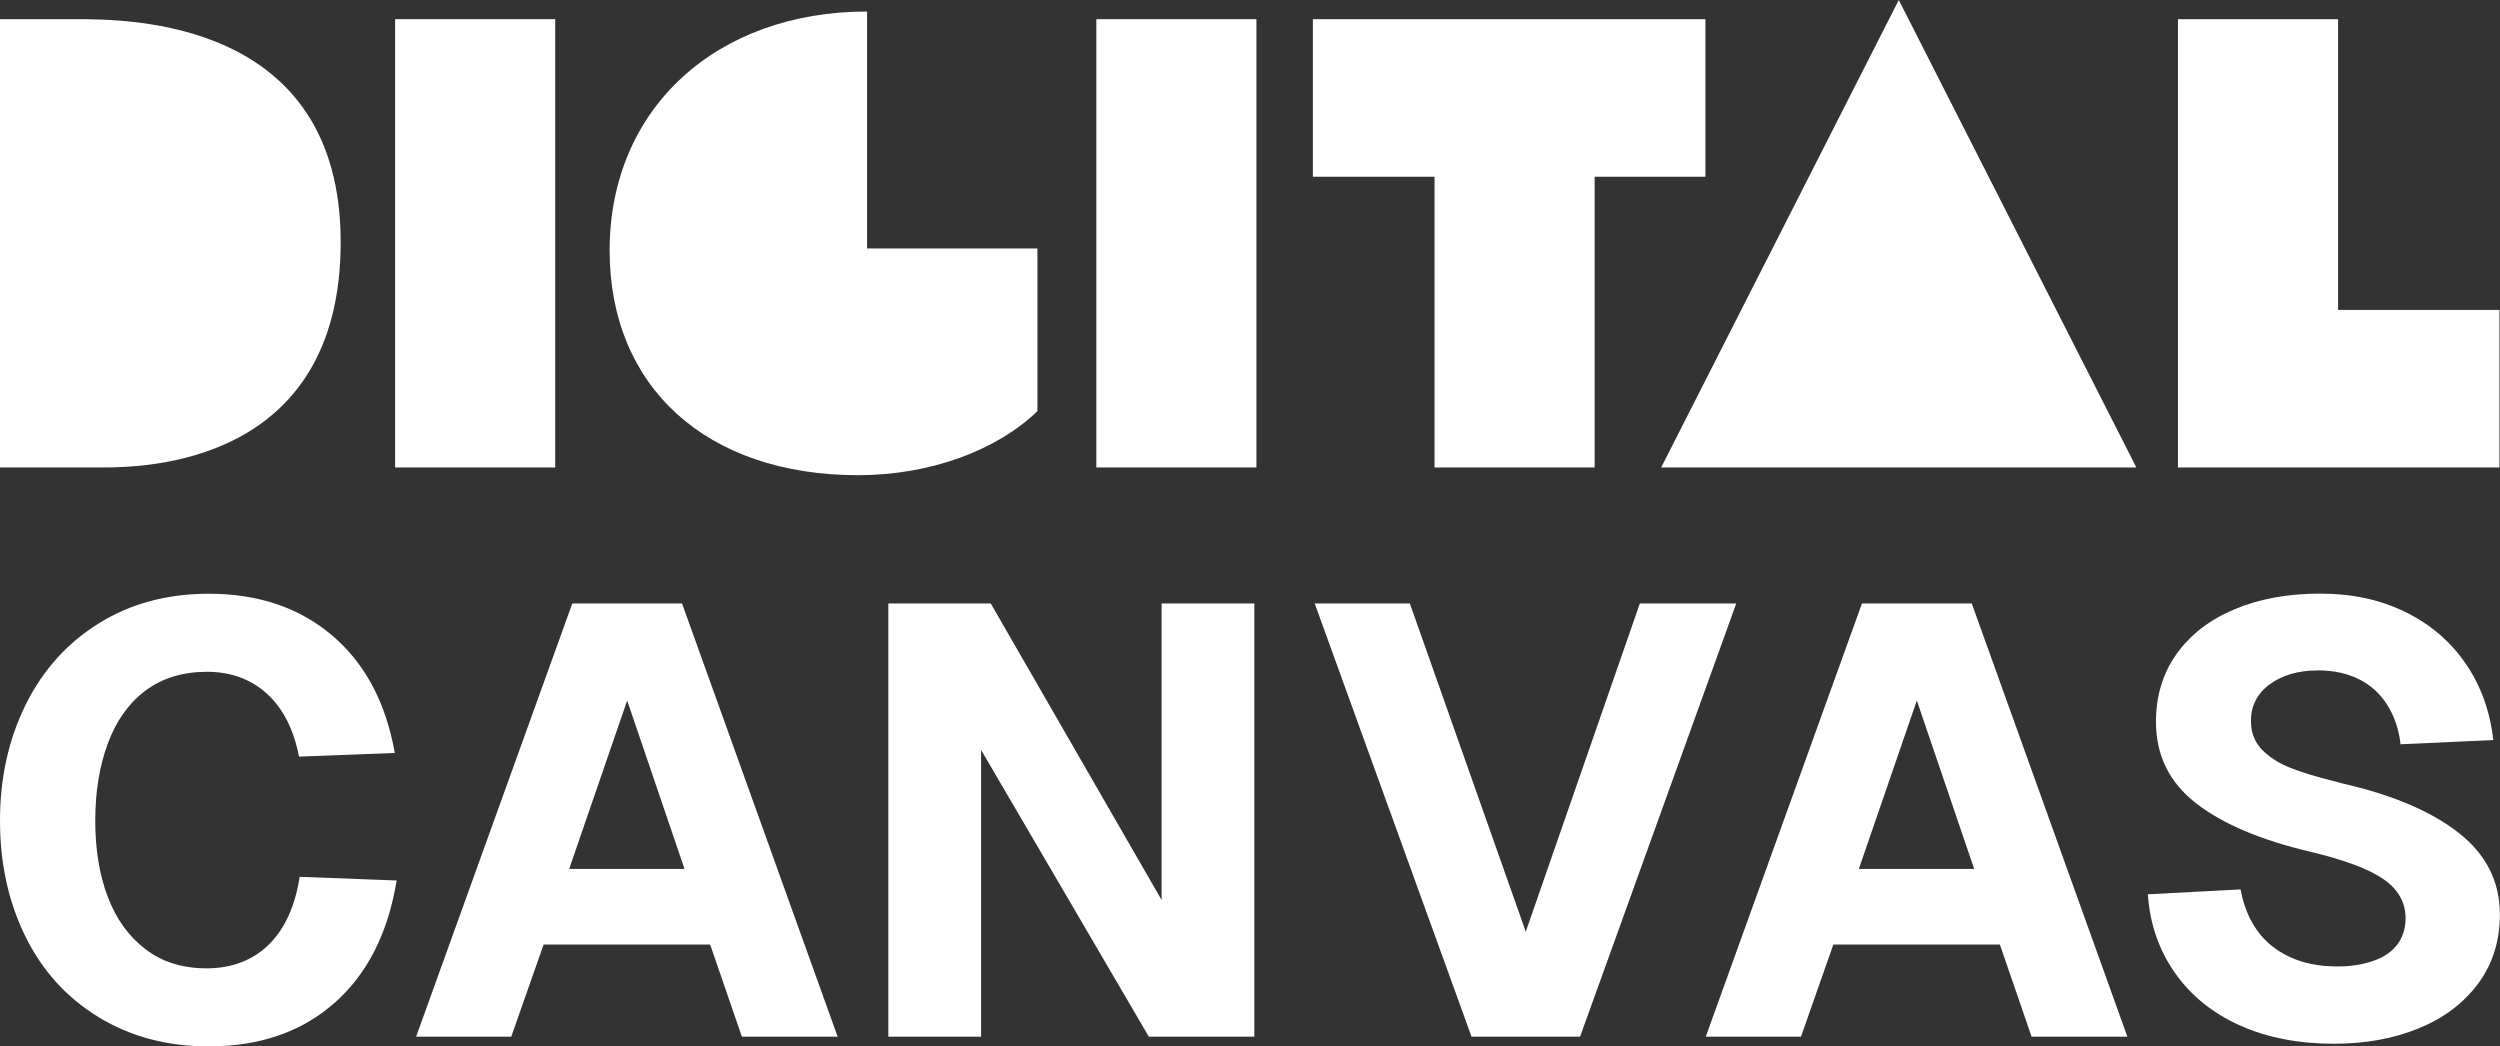
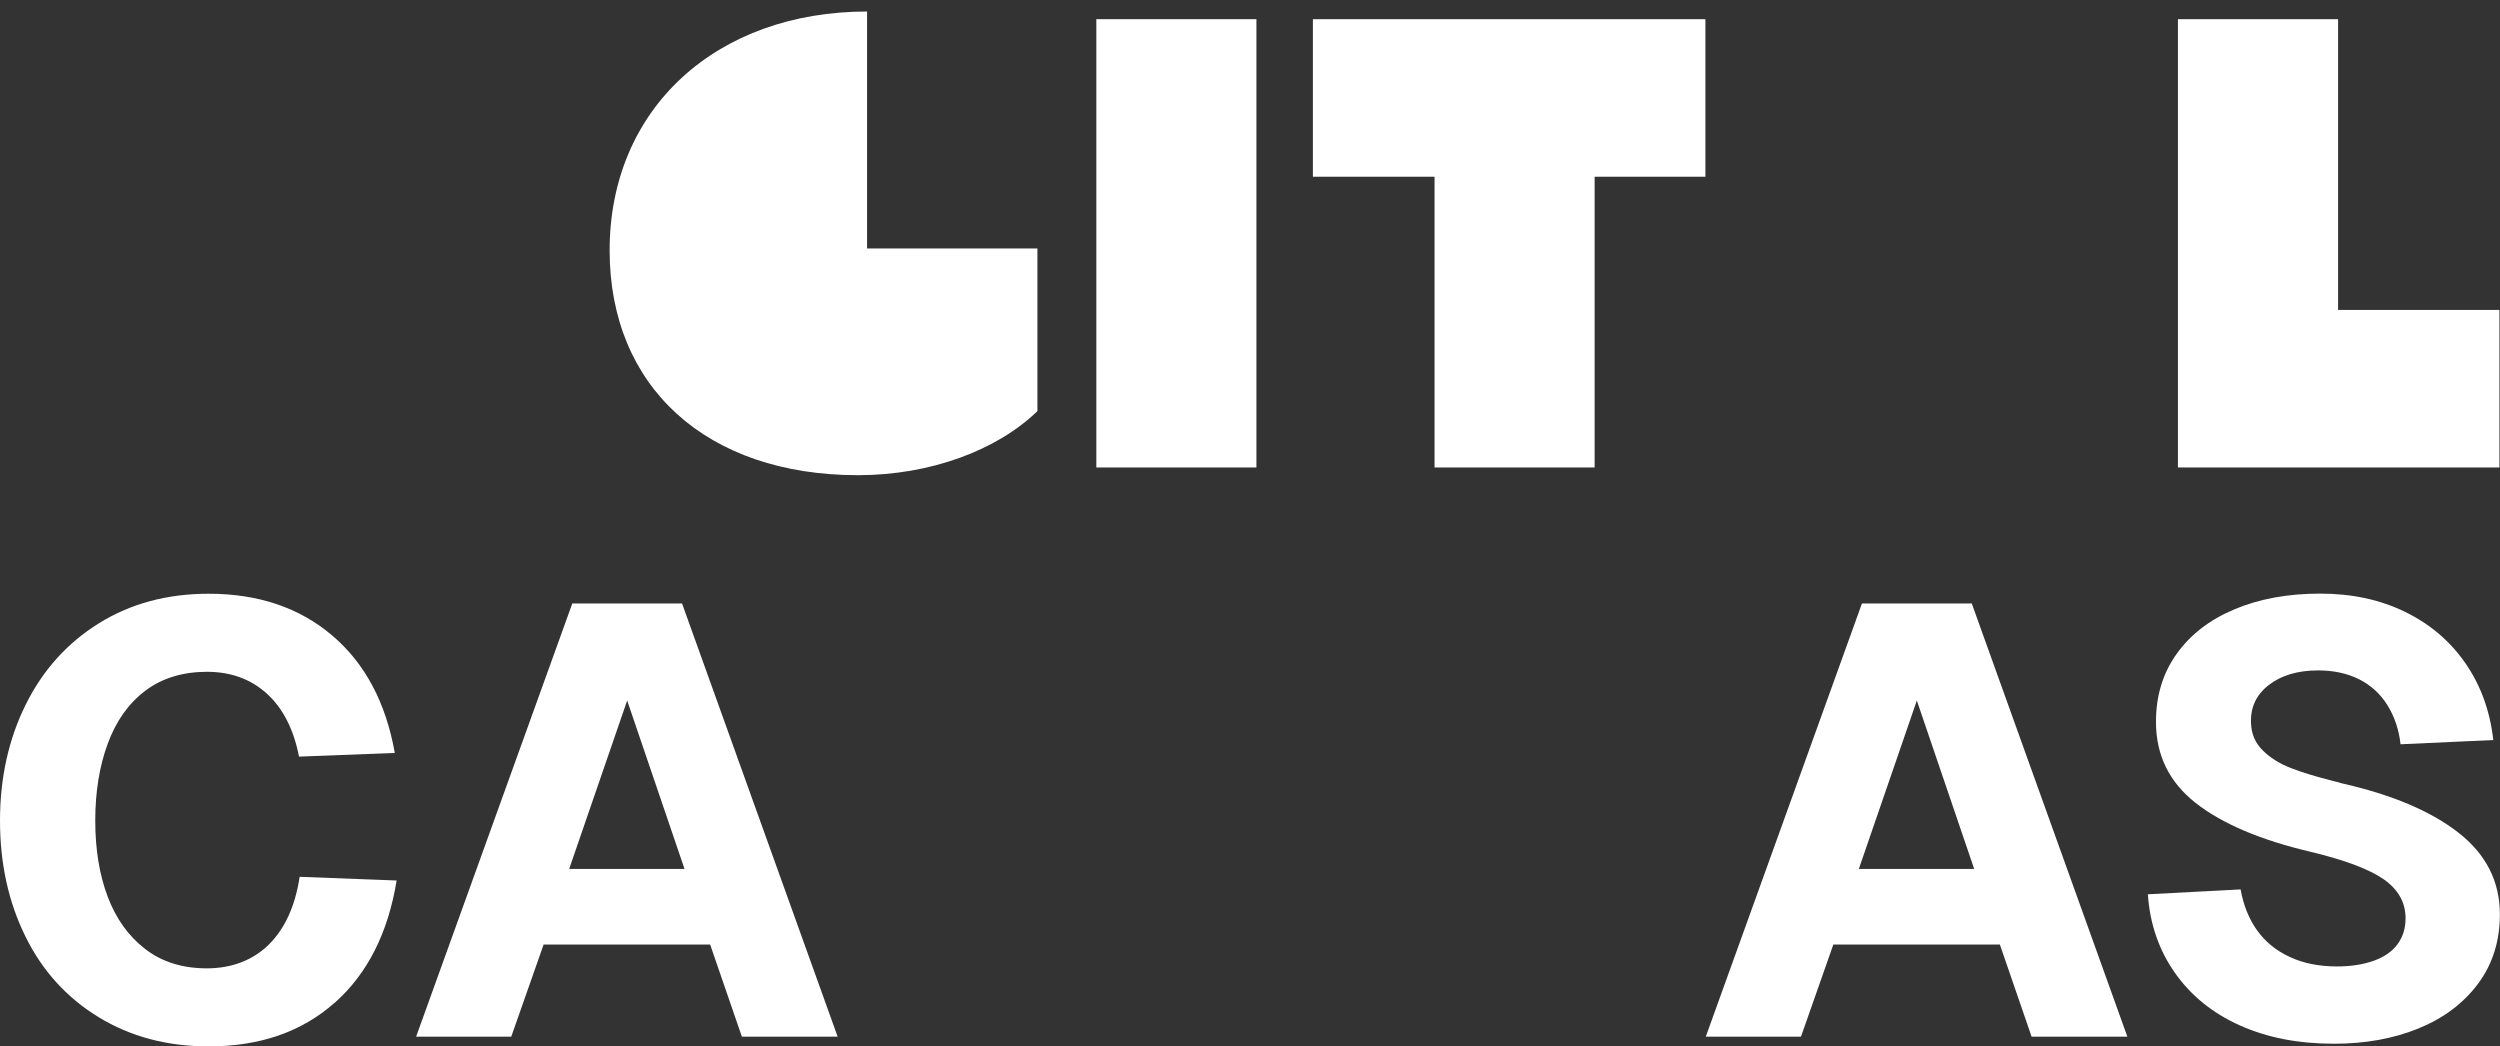
<svg xmlns="http://www.w3.org/2000/svg" id="Layer_1" data-name="Layer 1" viewBox="0 0 394.95 165.31">
  <rect x="0" y="0" width="394.95" height="165.31" fill="#333333" stroke="none" />
  <defs>
    <style>
      .cls-1 {
        fill: #fff;
      }
    </style>
  </defs>
  <g>
-     <path class="cls-1" d="M0,3.03h11.94c8.4,0,41.88,0,41.88,35.21s-31.06,35.61-37.74,35.61H0V3.03Z" />
-     <path class="cls-1" d="M62.42,3.03h25.29v70.82h-25.29V3.03Z" />
+     <path class="cls-1" d="M62.42,3.03h25.29h-25.29V3.03Z" />
    <path class="cls-1" d="M96.31,39.56c0-22.46,16.89-37.74,40.67-37.74v37.43h26.91v25.7c-6.37,6.17-16.89,10.12-28.33,10.12-23.98,0-39.25-13.96-39.25-35.51Z" />
    <path class="cls-1" d="M173.2,3.03h25.29v70.82h-25.29V3.03Z" />
    <path class="cls-1" d="M207.4,3.03h62.02v24.89h-17.5v45.93h-25.29V27.92h-19.22V3.03Z" />
-     <path class="cls-1" d="M299.97,0l37.53,73.85h-75.07L299.97,0Z" />
    <path class="cls-1" d="M344.08,3.03h25.29v45.93h25.49v24.89h-50.79V3.03Z" />
  </g>
  <g>
    <path class="cls-1" d="M52.86,158.42c-5.17,4.59-11.81,6.89-19.9,6.89-6.55,0-12.35-1.54-17.4-4.63-5.04-3.08-8.9-7.34-11.56-12.77-2.67-5.43-4-11.52-4-18.26s1.35-12.85,4.05-18.31c2.7-5.46,6.55-9.75,11.57-12.87,5.01-3.12,10.79-4.67,17.35-4.67,7.84,0,14.34,2.2,19.52,6.6,5.17,4.4,8.47,10.59,9.88,18.55l-15.13.58c-.84-4.3-2.52-7.61-5.06-9.93-2.54-2.31-5.7-3.47-9.49-3.47s-7.1,1-9.73,2.99c-2.64,1.99-4.61,4.77-5.93,8.34-1.32,3.57-1.98,7.63-1.98,12.19s.66,8.58,1.98,12.05c1.32,3.47,3.29,6.22,5.93,8.24,2.63,2.03,5.88,3.04,9.73,3.04s7.24-1.25,9.78-3.76c2.54-2.51,4.16-6.07,4.87-10.7l15.32.58c-1.35,8.29-4.61,14.73-9.78,19.32Z" />
    <path class="cls-1" d="M90.4,95.34h17.35l24.58,68.43h-15.13l-5.01-14.55h-26.31l-5.11,14.55h-15.03l24.67-68.43ZM108.14,137.27l-9.06-26.6-9.16,26.6h18.22Z" />
-     <path class="cls-1" d="M156.52,95.34l26.99,46.84v-46.84h14.65v68.43h-16.67l-26.5-45.3v45.3h-14.65v-68.43h16.19Z" />
-     <path class="cls-1" d="M222.73,95.34l18.31,51.85,18.02-51.85h15.23l-24.67,68.43h-17.15l-24.77-68.43h15.04Z" />
    <path class="cls-1" d="M294.15,95.34h17.35l24.58,68.43h-15.13l-5.01-14.55h-26.31l-5.11,14.55h-15.04l24.67-68.43ZM311.88,137.27l-9.06-26.6-9.16,26.6h18.22Z" />
    <path class="cls-1" d="M356.6,147c1.28,1.8,3,3.2,5.16,4.19,2.15,1,4.64,1.49,7.47,1.49,2.12,0,4.01-.29,5.69-.87,1.67-.58,2.94-1.44,3.81-2.6.87-1.16,1.3-2.54,1.3-4.14,0-2.51-1.16-4.56-3.47-6.17-2.31-1.6-6.17-3.05-11.57-4.34-7.9-1.86-13.94-4.43-18.12-7.71-4.18-3.28-6.27-7.55-6.27-12.82,0-4.11,1.09-7.69,3.28-10.75,2.18-3.05,5.24-5.4,9.16-7.04,3.92-1.64,8.42-2.46,13.49-2.46s9.49.96,13.44,2.89c3.95,1.93,7.13,4.64,9.54,8.14,2.41,3.5,3.87,7.53,4.38,12.1l-14.65.67c-.26-2.31-.95-4.37-2.07-6.17-1.12-1.8-2.62-3.16-4.48-4.1-1.87-.93-4.02-1.4-6.46-1.4-3.21,0-5.81.77-7.81,2.31-1.99,1.54-2.93,3.57-2.8,6.07.06,1.67.67,3.08,1.83,4.24,1.16,1.16,2.63,2.09,4.43,2.79,1.8.71,4.11,1.41,6.94,2.12.32.06.67.16,1.06.29,7.97,1.8,14.13,4.4,18.5,7.81,4.37,3.41,6.55,7.71,6.55,12.91,0,4.24-1.16,7.9-3.47,10.99-2.31,3.08-5.44,5.43-9.4,7.04-3.95,1.61-8.4,2.41-13.35,2.41-5.59,0-10.54-.96-14.84-2.89-4.31-1.93-7.73-4.69-10.26-8.29-2.54-3.6-3.97-7.74-4.29-12.43l14.65-.77c.45,2.51,1.32,4.66,2.6,6.46Z" />
  </g>
</svg>